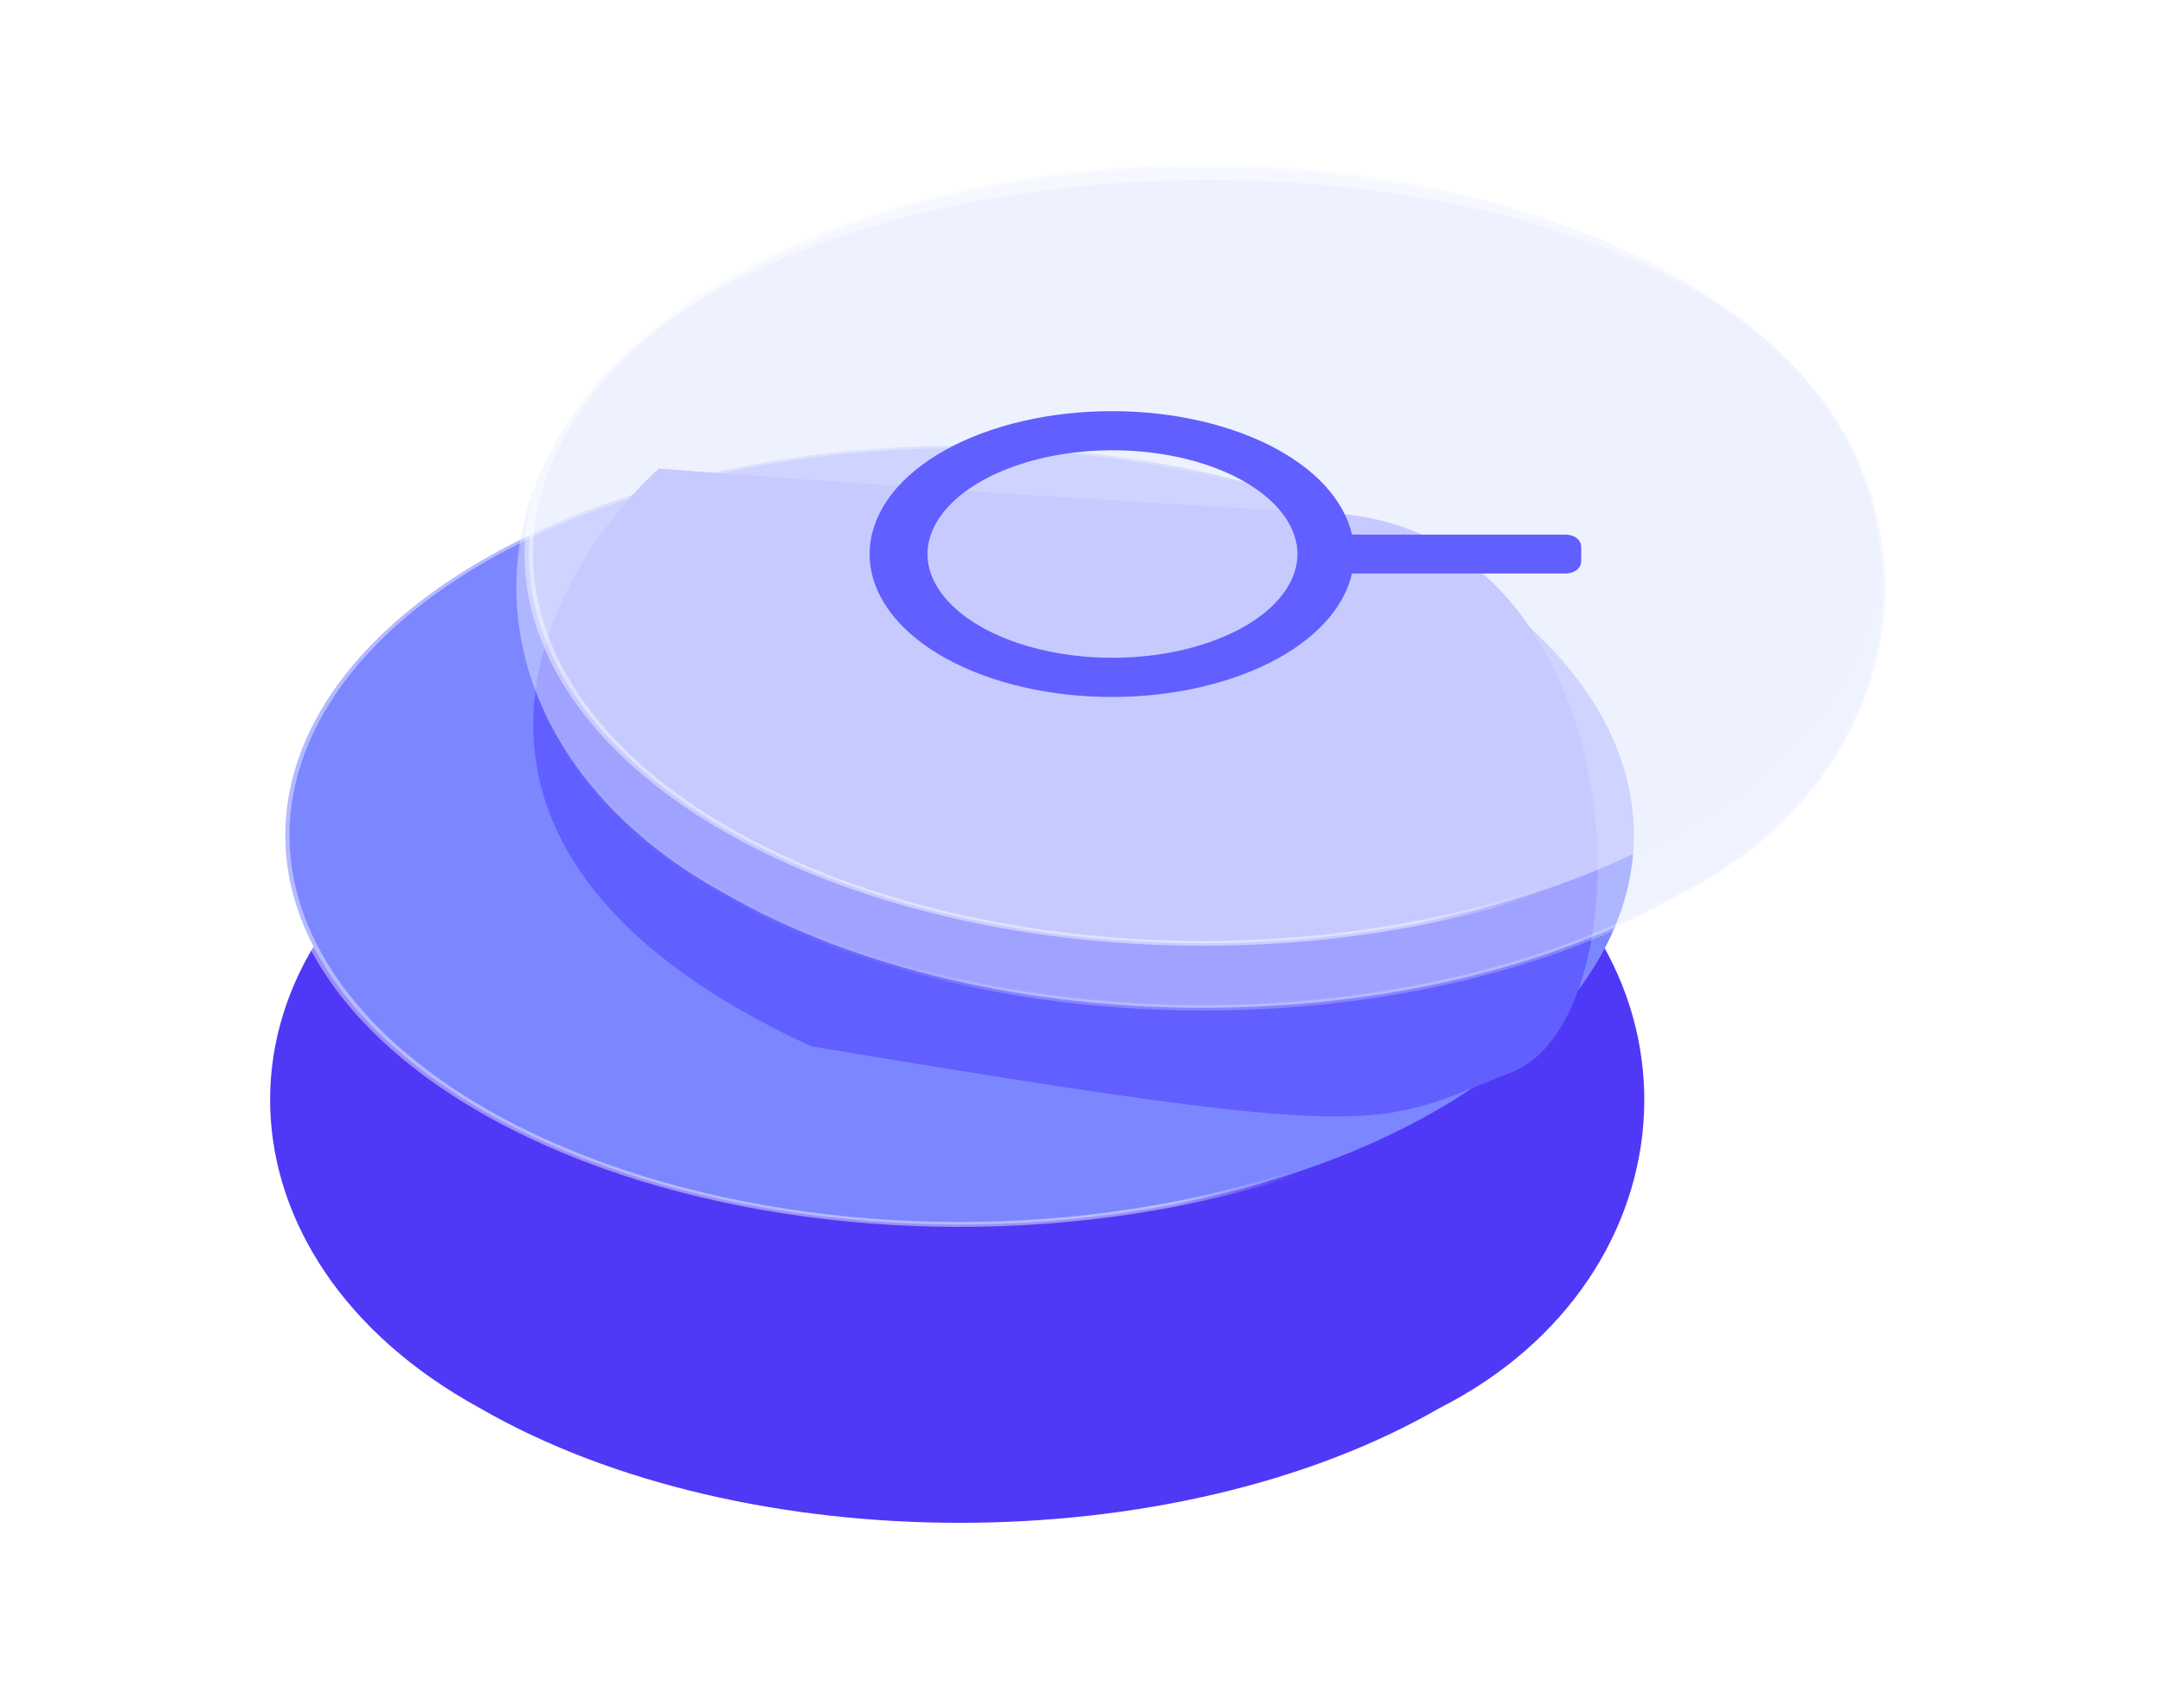
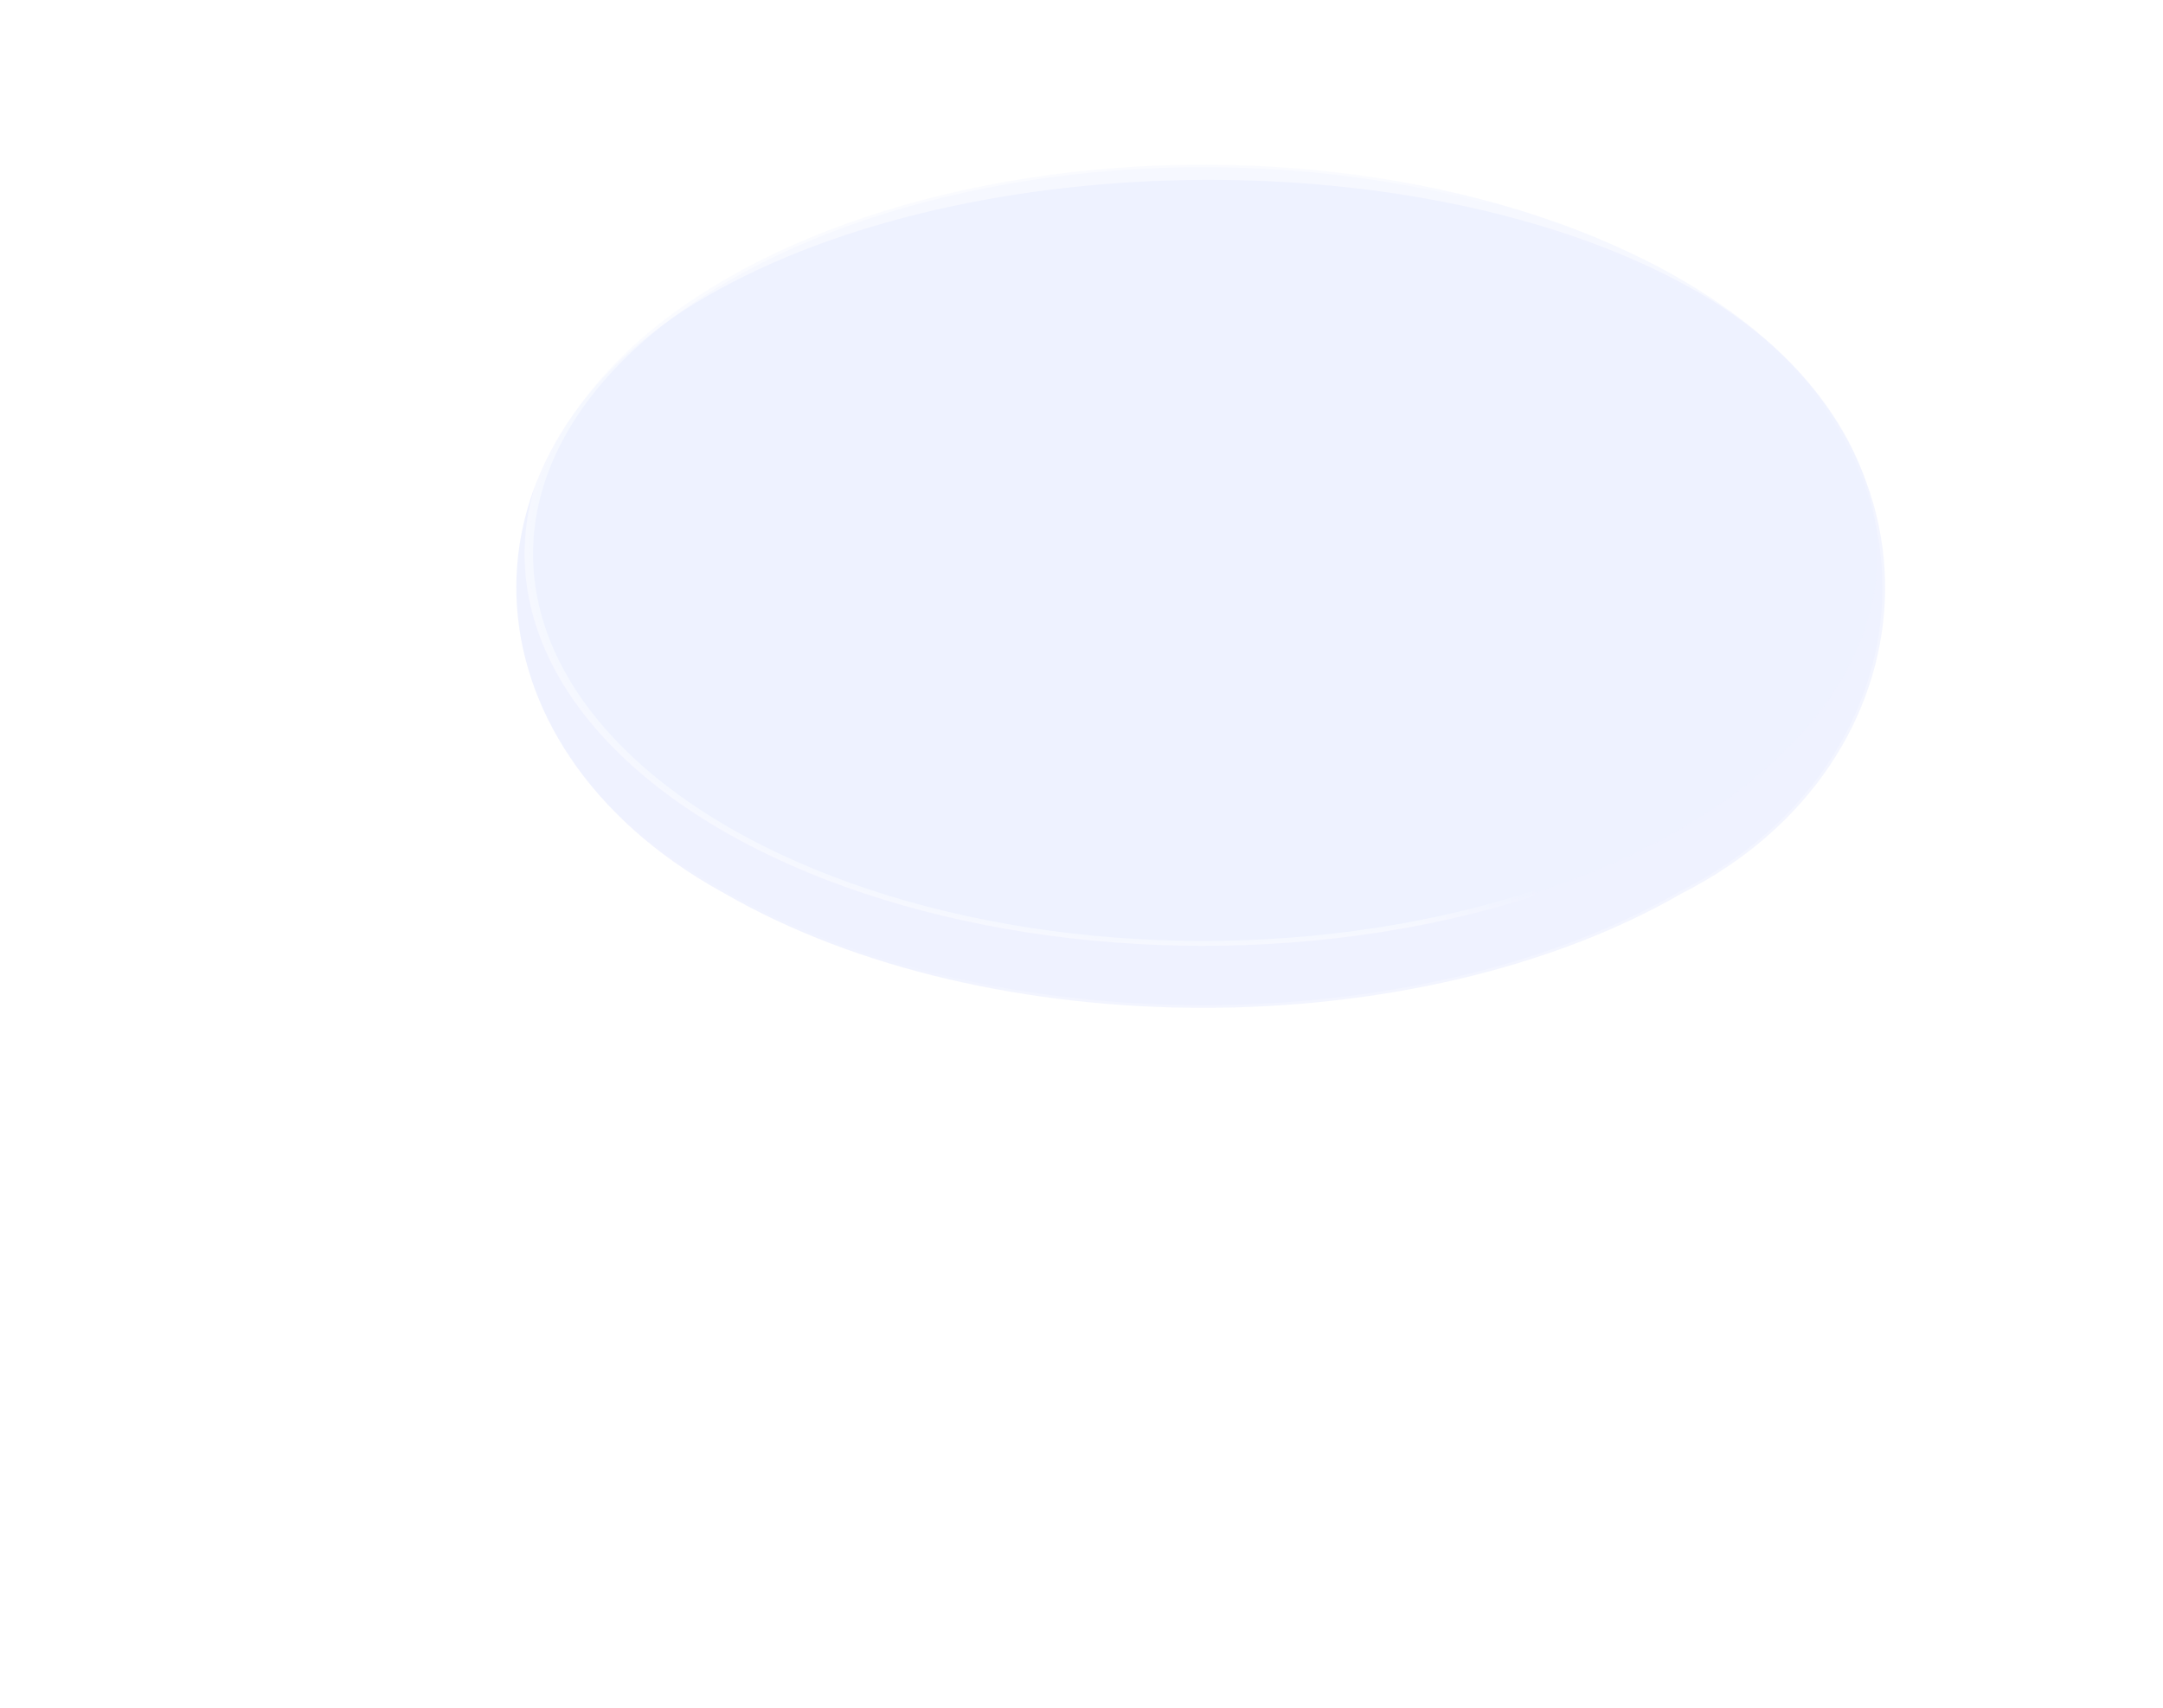
<svg xmlns="http://www.w3.org/2000/svg" width="1517" height="1198" viewBox="0 0 1517 1198" fill="none">
  <g filter="url(#filter0_d_16184_6463)">
-     <path d="M1021.55 400.614C1207.41 507.909 1190.19 733.836 1009.57 825.341C823.711 932.636 522.379 932.636 336.522 825.341C146.747 721.675 138.446 510.342 324.303 403.047C510.159 295.752 835.698 293.319 1021.55 400.614Z" fill="#4F39F6" />
-   </g>
-   <circle cx="388.575" cy="388.575" r="386.142" transform="matrix(0.866 -0.5 0.866 0.5 0 585.663)" fill="#7C86FF" stroke="url(#paint0_linear_16184_6463)" stroke-width="4.865" />
+     </g>
  <g filter="url(#filter1_d_16184_6463)">
-     <path d="M569.062 631.556C277.429 497.481 376.218 305.521 462.067 226.3C546.653 232.928 759.192 248.456 932.657 257.546C1149.49 268.909 1158.96 610.726 1060.48 649.547C962.01 688.368 978.106 699.73 569.062 631.556Z" fill="#615FFF" />
-   </g>
+     </g>
  <path d="M843.719 126.14C971.349 125.532 1098.84 151.711 1191.39 205.141C1283.76 258.466 1325.5 341.136 1321.88 421.7C1318.26 502.291 1269.25 581.067 1179.49 626.538L1179.45 626.562L1179.4 626.587C1086.83 680.029 965.379 706.805 843.826 706.805C722.273 706.805 600.823 680.029 508.25 626.587L508.211 626.565L506.007 625.352C413.026 573.765 364.744 496.172 362.225 418.38C359.686 339.996 403.595 260.936 496.03 207.573C588.591 154.138 716.09 126.747 843.719 126.14Z" fill="#E0E7FF" fill-opacity="0.5" stroke="url(#paint1_linear_16184_6463)" stroke-width="3.787" />
  <circle cx="388.575" cy="388.575" r="386.142" transform="matrix(0.866 -0.5 0.866 0.5 170.789 388.549)" fill="#EEF2FF" fill-opacity="0.5" stroke="url(#paint2_linear_16184_6463)" stroke-width="4.865" />
  <g clip-path="url(#clip0_16184_6463)">
-     <path d="M1103.97 383.454C1103.97 381.502 1101.22 379.919 1097.84 379.919L949.681 379.919C946.514 379.919 943.882 378.523 943.488 376.709C938.455 353.537 918.83 332.197 888.249 316.797C856.261 300.689 814.748 292.321 772.346 293.434C729.943 294.547 689.917 305.056 660.592 322.773C631.268 340.491 614.904 364.054 614.904 388.56C614.904 413.066 631.268 436.629 660.592 454.347C689.917 472.065 729.943 482.573 772.346 483.686C814.748 484.799 856.261 476.431 888.249 460.323C918.83 444.923 938.455 423.583 943.488 400.411C943.882 398.597 946.514 397.201 949.681 397.201L1097.84 397.201C1101.22 397.201 1103.97 395.618 1103.97 393.666V383.454ZM684.948 443.561C666.106 432.683 653.275 418.823 648.077 403.735C642.878 388.646 645.546 373.007 655.743 358.794C665.94 344.581 683.208 332.432 705.364 323.885C727.519 315.338 753.567 310.777 780.213 310.777C806.859 310.777 832.907 315.338 855.062 323.885C877.217 332.432 894.486 344.581 904.683 358.794C914.88 373.007 917.548 388.646 912.349 403.735C907.151 418.823 894.319 432.683 875.478 443.561C850.193 458.127 815.932 466.308 780.213 466.308C744.494 466.308 710.233 458.127 684.948 443.561Z" fill="#615FFF" stroke="#615FFF" stroke-width="10" />
+     <path d="M1103.97 383.454C1103.97 381.502 1101.22 379.919 1097.84 379.919L949.681 379.919C946.514 379.919 943.882 378.523 943.488 376.709C938.455 353.537 918.83 332.197 888.249 316.797C856.261 300.689 814.748 292.321 772.346 293.434C729.943 294.547 689.917 305.056 660.592 322.773C631.268 340.491 614.904 364.054 614.904 388.56C614.904 413.066 631.268 436.629 660.592 454.347C689.917 472.065 729.943 482.573 772.346 483.686C814.748 484.799 856.261 476.431 888.249 460.323C918.83 444.923 938.455 423.583 943.488 400.411C943.882 398.597 946.514 397.201 949.681 397.201L1097.84 397.201C1101.22 397.201 1103.97 395.618 1103.97 393.666V383.454ZM684.948 443.561C666.106 432.683 653.275 418.823 648.077 403.735C642.878 388.646 645.546 373.007 655.743 358.794C665.94 344.581 683.208 332.432 705.364 323.885C727.519 315.338 753.567 310.777 780.213 310.777C806.859 310.777 832.907 315.338 855.062 323.885C877.217 332.432 894.486 344.581 904.683 358.794C914.88 373.007 917.548 388.646 912.349 403.735C907.151 418.823 894.319 432.683 875.478 443.561C744.494 466.308 710.233 458.127 684.948 443.561Z" fill="#615FFF" stroke="#615FFF" stroke-width="10" />
  </g>
  <defs>
    <filter id="filter0_d_16184_6463" x="59.724" y="321.349" width="1223.21" height="876.336" filterUnits="userSpaceOnUse" color-interpolation-filters="sRGB">
      <feFlood flood-opacity="0" result="BackgroundImageFix" />
      <feColorMatrix in="SourceAlpha" type="matrix" values="0 0 0 0 0 0 0 0 0 0 0 0 0 0 0 0 0 0 127 0" result="hardAlpha" />
      <feOffset dy="162.152" />
      <feGaussianBlur stdDeviation="64.861" />
      <feComposite in2="hardAlpha" operator="out" />
      <feColorMatrix type="matrix" values="0 0 0 0 0.639 0 0 0 0 0.702 0 0 0 0 1 0 0 0 0.5 0" />
      <feBlend mode="normal" in2="BackgroundImageFix" result="effect1_dropShadow_16184_6463" />
      <feBlend mode="normal" in="SourceGraphic" in2="effect1_dropShadow_16184_6463" result="shape" />
    </filter>
    <filter id="filter1_d_16184_6463" x="214.919" y="169.488" width="1064.7" height="772.559" filterUnits="userSpaceOnUse" color-interpolation-filters="sRGB">
      <feFlood flood-opacity="0" result="BackgroundImageFix" />
      <feColorMatrix in="SourceAlpha" type="matrix" values="0 0 0 0 0 0 0 0 0 0 0 0 0 0 0 0 0 0 127 0" result="hardAlpha" />
      <feOffset dy="102.261" />
      <feGaussianBlur stdDeviation="79.536" />
      <feComposite in2="hardAlpha" operator="out" />
      <feColorMatrix type="matrix" values="0 0 0 0 0.639 0 0 0 0 0.702 0 0 0 0 1 0 0 0 0.7 0" />
      <feBlend mode="normal" in2="BackgroundImageFix" result="effect1_dropShadow_16184_6463" />
      <feBlend mode="normal" in="SourceGraphic" in2="effect1_dropShadow_16184_6463" result="shape" />
    </filter>
    <linearGradient id="paint0_linear_16184_6463" x1="67.338" y1="316.111" x2="408.522" y2="636.105" gradientUnits="userSpaceOnUse">
      <stop stop-color="white" stop-opacity="0.43" />
      <stop offset="0.847" stop-color="white" stop-opacity="0.44" />
      <stop offset="1" stop-color="white" stop-opacity="0" />
    </linearGradient>
    <linearGradient id="paint1_linear_16184_6463" x1="443.734" y1="361.97" x2="678.207" y2="724.598" gradientUnits="userSpaceOnUse">
      <stop stop-color="white" stop-opacity="0" />
      <stop offset="0.847" stop-color="white" stop-opacity="0.06" />
      <stop offset="1" stop-color="white" stop-opacity="0.23" />
    </linearGradient>
    <linearGradient id="paint2_linear_16184_6463" x1="67.338" y1="316.111" x2="408.522" y2="636.105" gradientUnits="userSpaceOnUse">
      <stop stop-color="white" stop-opacity="0.43" />
      <stop offset="0.847" stop-color="white" stop-opacity="0.44" />
      <stop offset="1" stop-color="white" stop-opacity="0" />
    </linearGradient>
    <clipPath id="clip0_16184_6463">
-       <rect width="391.12" height="391.12" fill="white" transform="matrix(0.866 -0.5 0.866 0.5 505 388.56)" />
-     </clipPath>
+       </clipPath>
  </defs>
</svg>